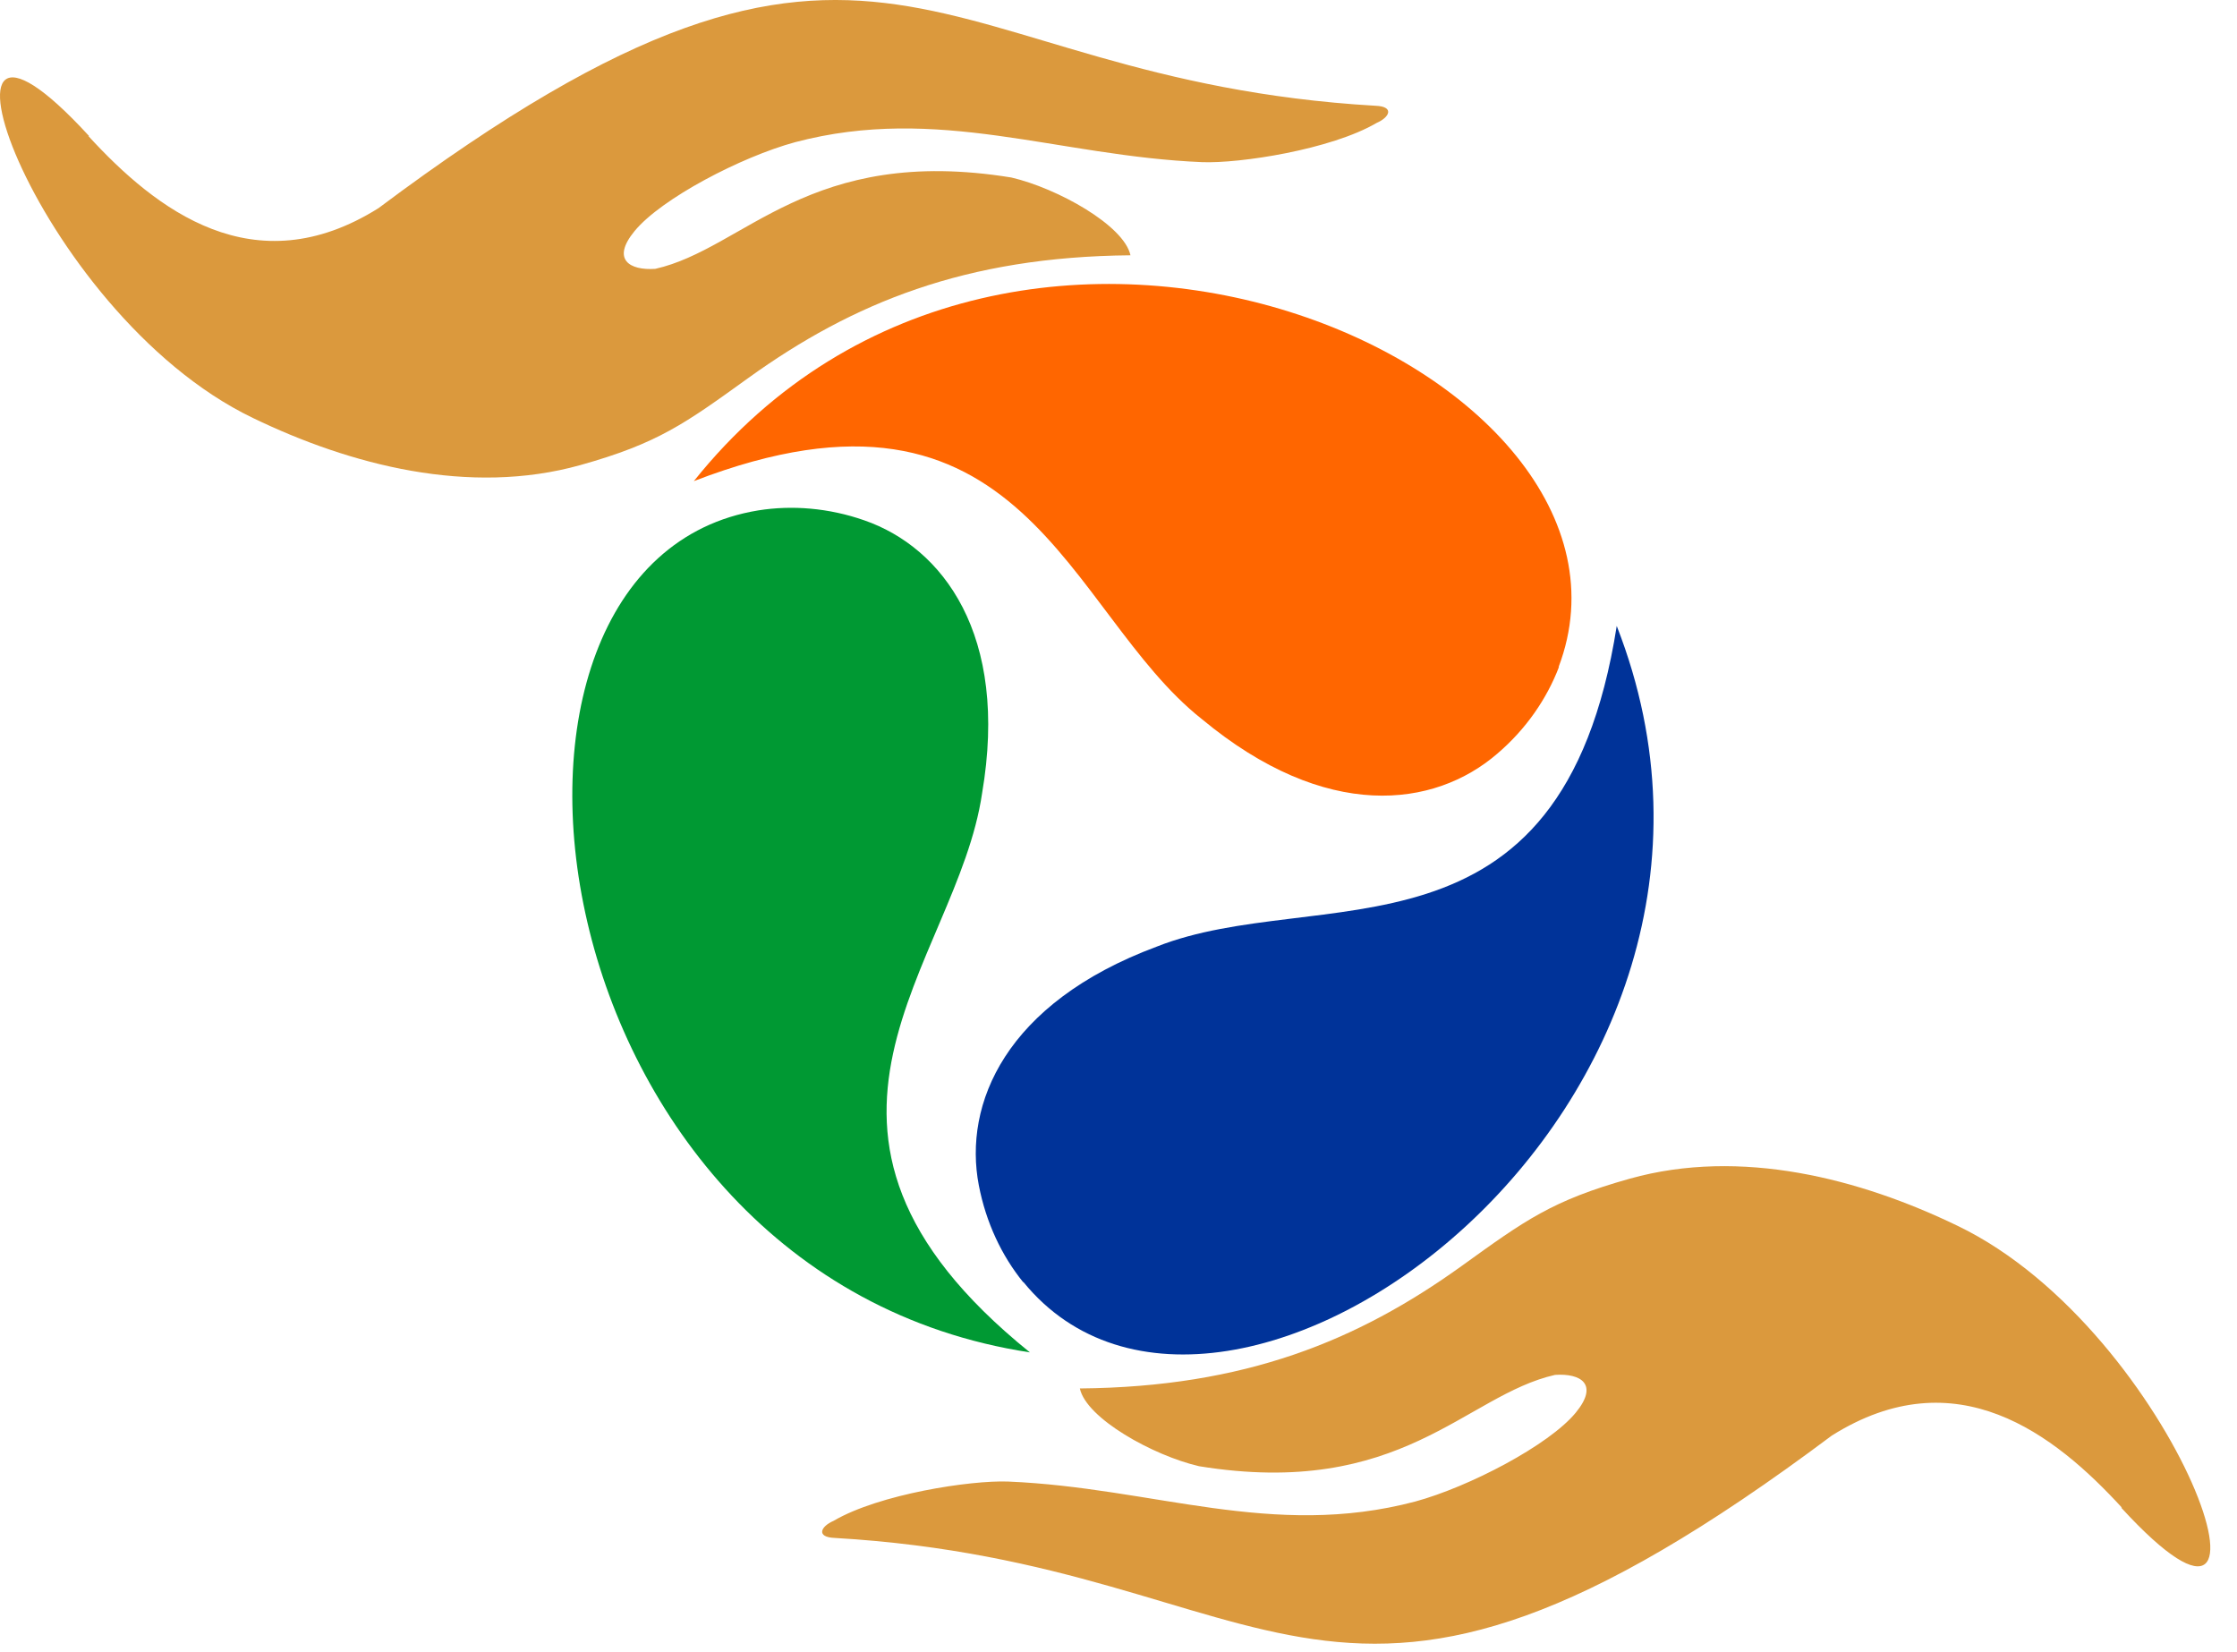
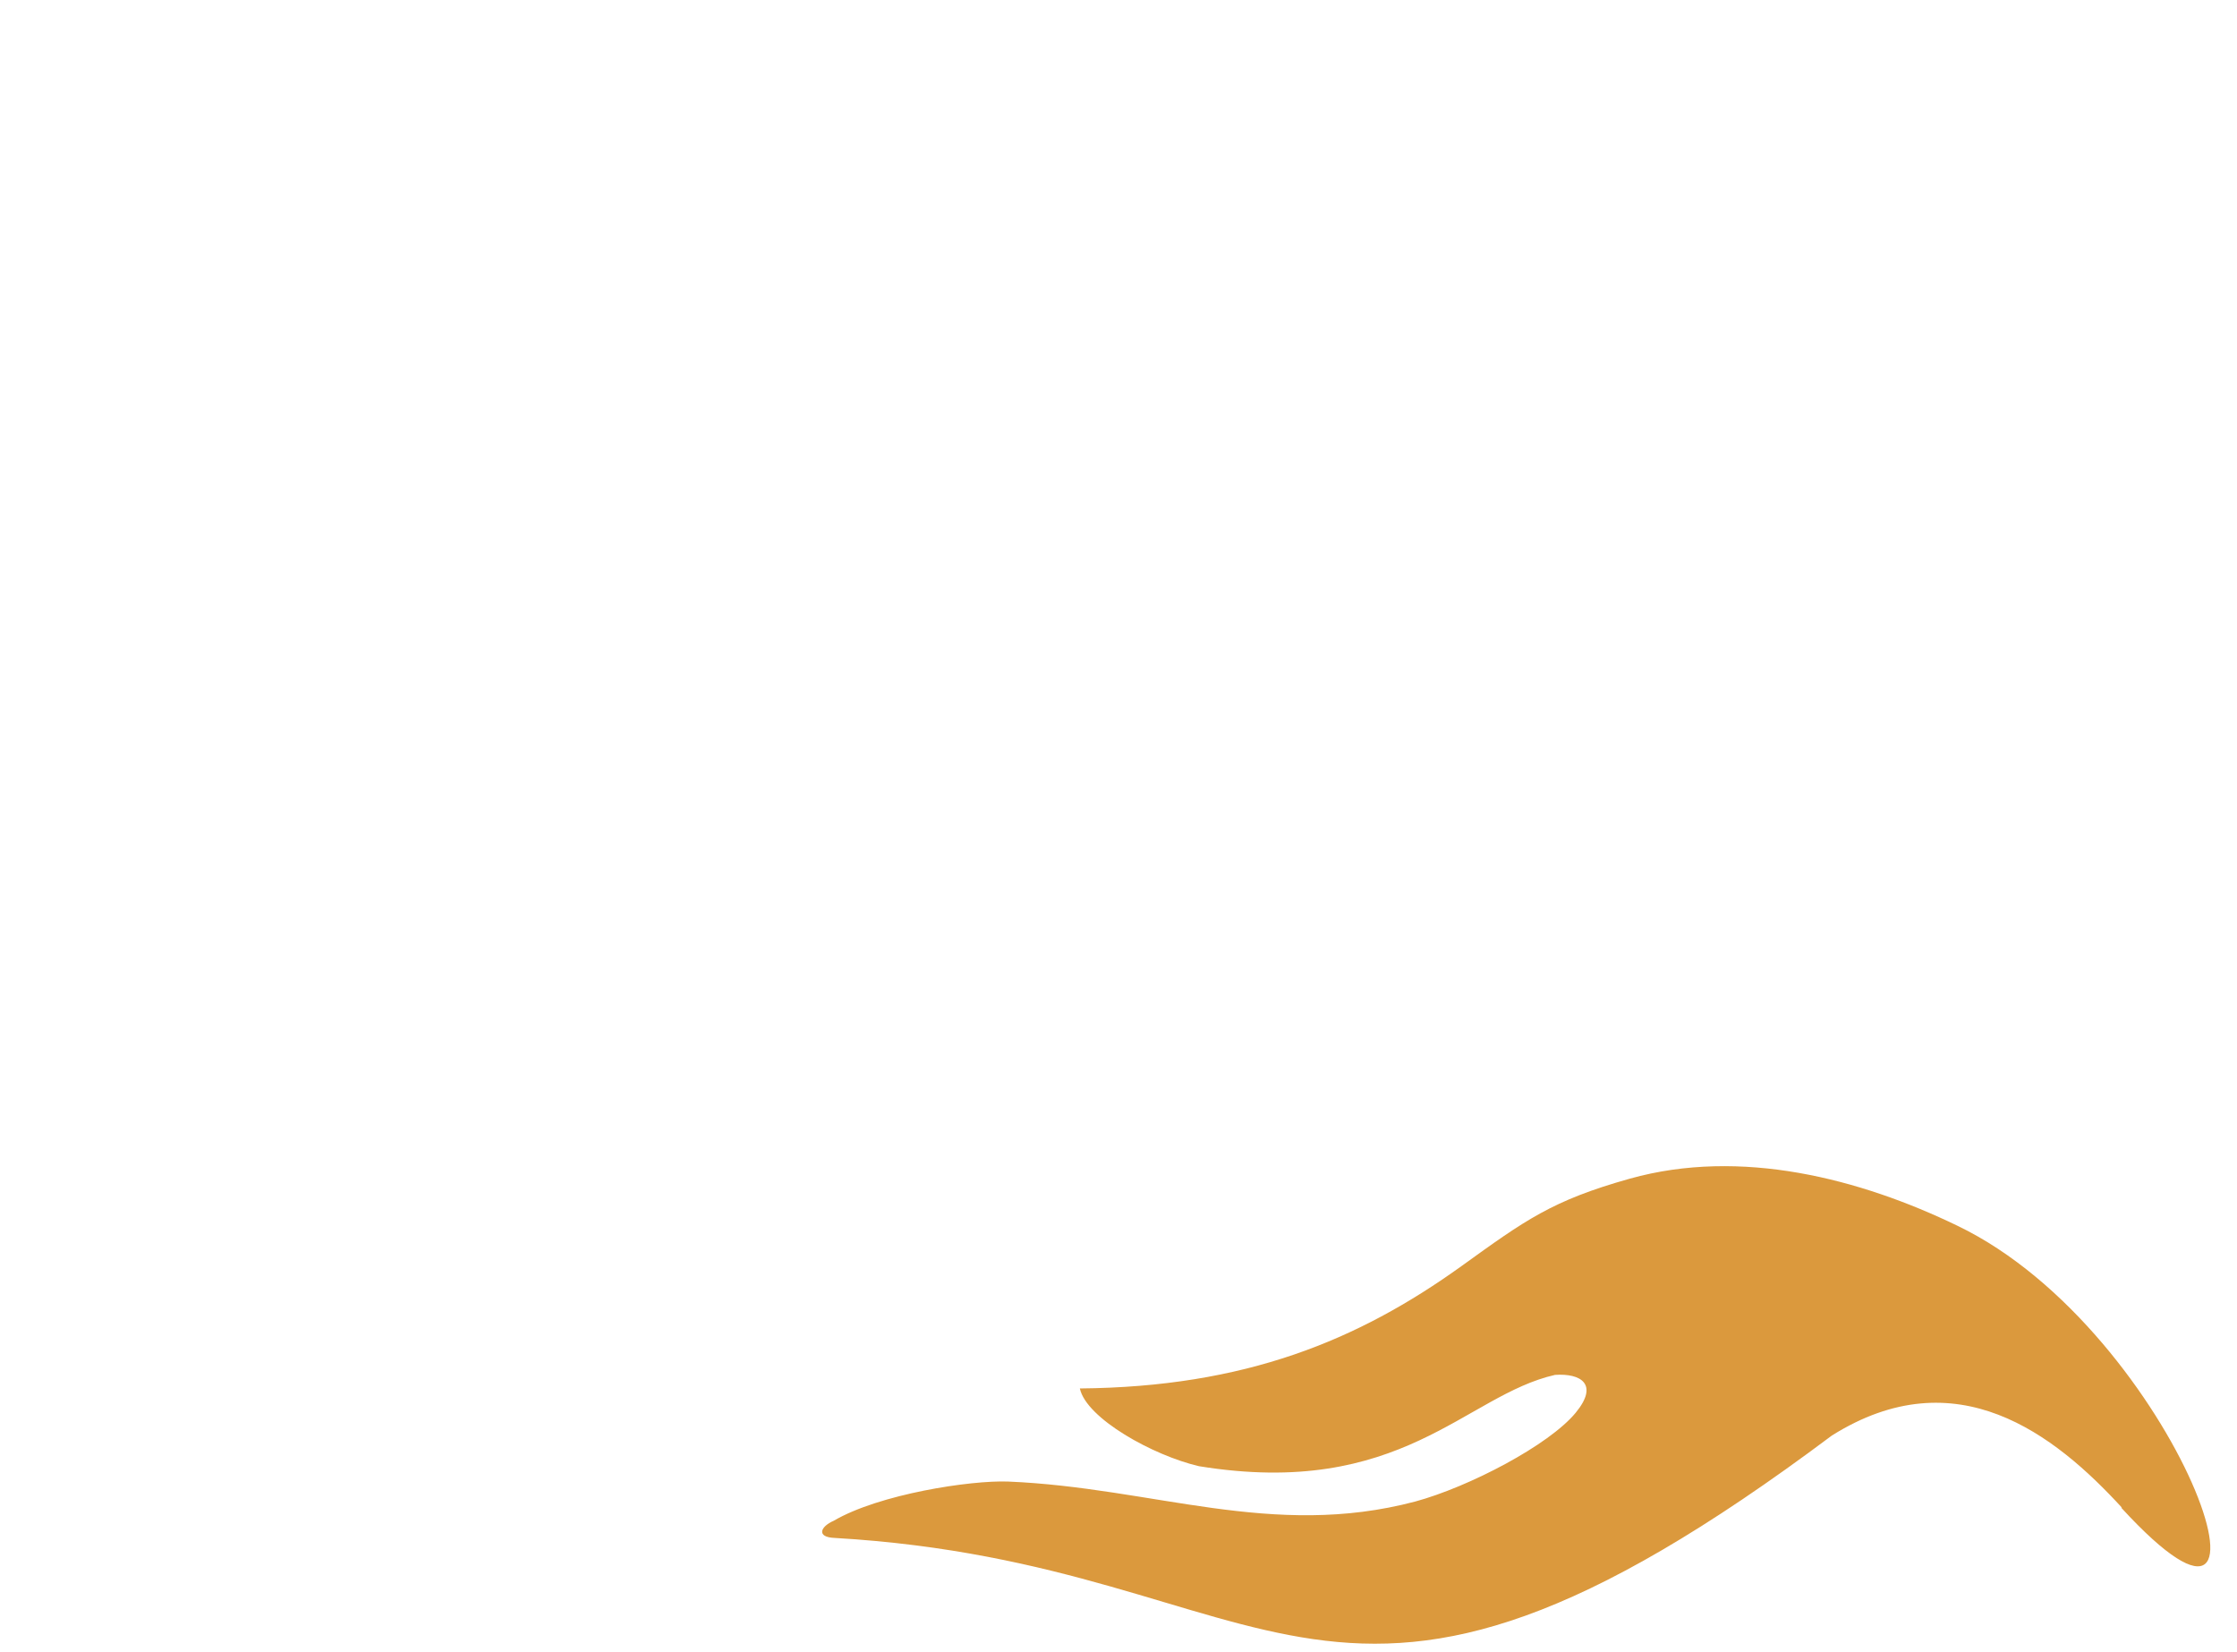
<svg xmlns="http://www.w3.org/2000/svg" width="65" height="48" viewBox="0 0 65 48" fill="none">
-   <path fill-rule="evenodd" clip-rule="evenodd" d="M29.728 37.249C29.106 36.482 28.65 35.518 28.442 34.44C27.986 32.077 29.21 29.143 33.605 27.505C38.28 25.65 45.38 28.366 46.977 18.186C52.429 32.129 35.574 44.402 29.738 37.249" fill="#003399" />
-   <path fill-rule="evenodd" clip-rule="evenodd" d="M45.298 19.379C44.945 20.301 44.344 21.183 43.505 21.898C41.68 23.473 38.529 23.888 34.922 20.892C30.972 17.772 29.78 10.267 20.161 13.978C29.511 2.286 48.563 10.744 45.288 19.379" fill="#FF6600" />
-   <path fill-rule="evenodd" clip-rule="evenodd" d="M22.037 14.828C23.011 14.673 24.079 14.755 25.115 15.118C27.386 15.906 29.324 18.435 28.536 23.048C27.811 28.024 21.902 32.813 29.925 39.291C15.423 37.084 12.77 16.331 22.037 14.828Z" fill="#009933" />
-   <path fill-rule="evenodd" clip-rule="evenodd" d="M2.57 3.954C4.529 6.09 7.379 8.318 10.997 6.048C25.737 -4.991 26.784 2.306 39.97 3.073C40.519 3.094 40.384 3.405 40.001 3.571C38.674 4.348 36.02 4.753 34.932 4.711C30.713 4.535 27.261 3.032 23.104 4.131C21.539 4.556 19.217 5.768 18.44 6.712C17.756 7.541 18.295 7.862 19.041 7.811C21.653 7.22 23.509 4.203 29.386 5.157C30.723 5.468 32.662 6.546 32.848 7.417C28.049 7.458 24.773 8.806 21.757 10.972C19.901 12.309 19.124 12.879 16.864 13.512C13.64 14.414 10.178 13.512 7.348 12.143C0.942 9.065 -2.81 -1.933 2.59 3.954" fill="#DB993D" />
  <path fill-rule="evenodd" clip-rule="evenodd" d="M61.655 43.801C59.696 41.666 56.845 39.437 53.228 41.707C38.487 52.747 37.441 45.449 24.255 44.682C23.706 44.661 23.84 44.35 24.224 44.184C25.551 43.407 28.204 43.003 29.293 43.044C33.512 43.22 36.964 44.723 41.12 43.625C42.686 43.2 45.008 41.987 45.785 41.044C46.469 40.214 45.93 39.893 45.184 39.945C42.572 40.536 40.716 43.552 34.839 42.598C33.502 42.287 31.563 41.209 31.377 40.339C36.176 40.297 39.452 38.95 42.468 36.783C44.323 35.446 45.101 34.876 47.361 34.243C50.584 33.342 54.047 34.243 56.877 35.612C63.283 38.691 67.035 49.689 61.634 43.801" fill="#DB993D" />
</svg>